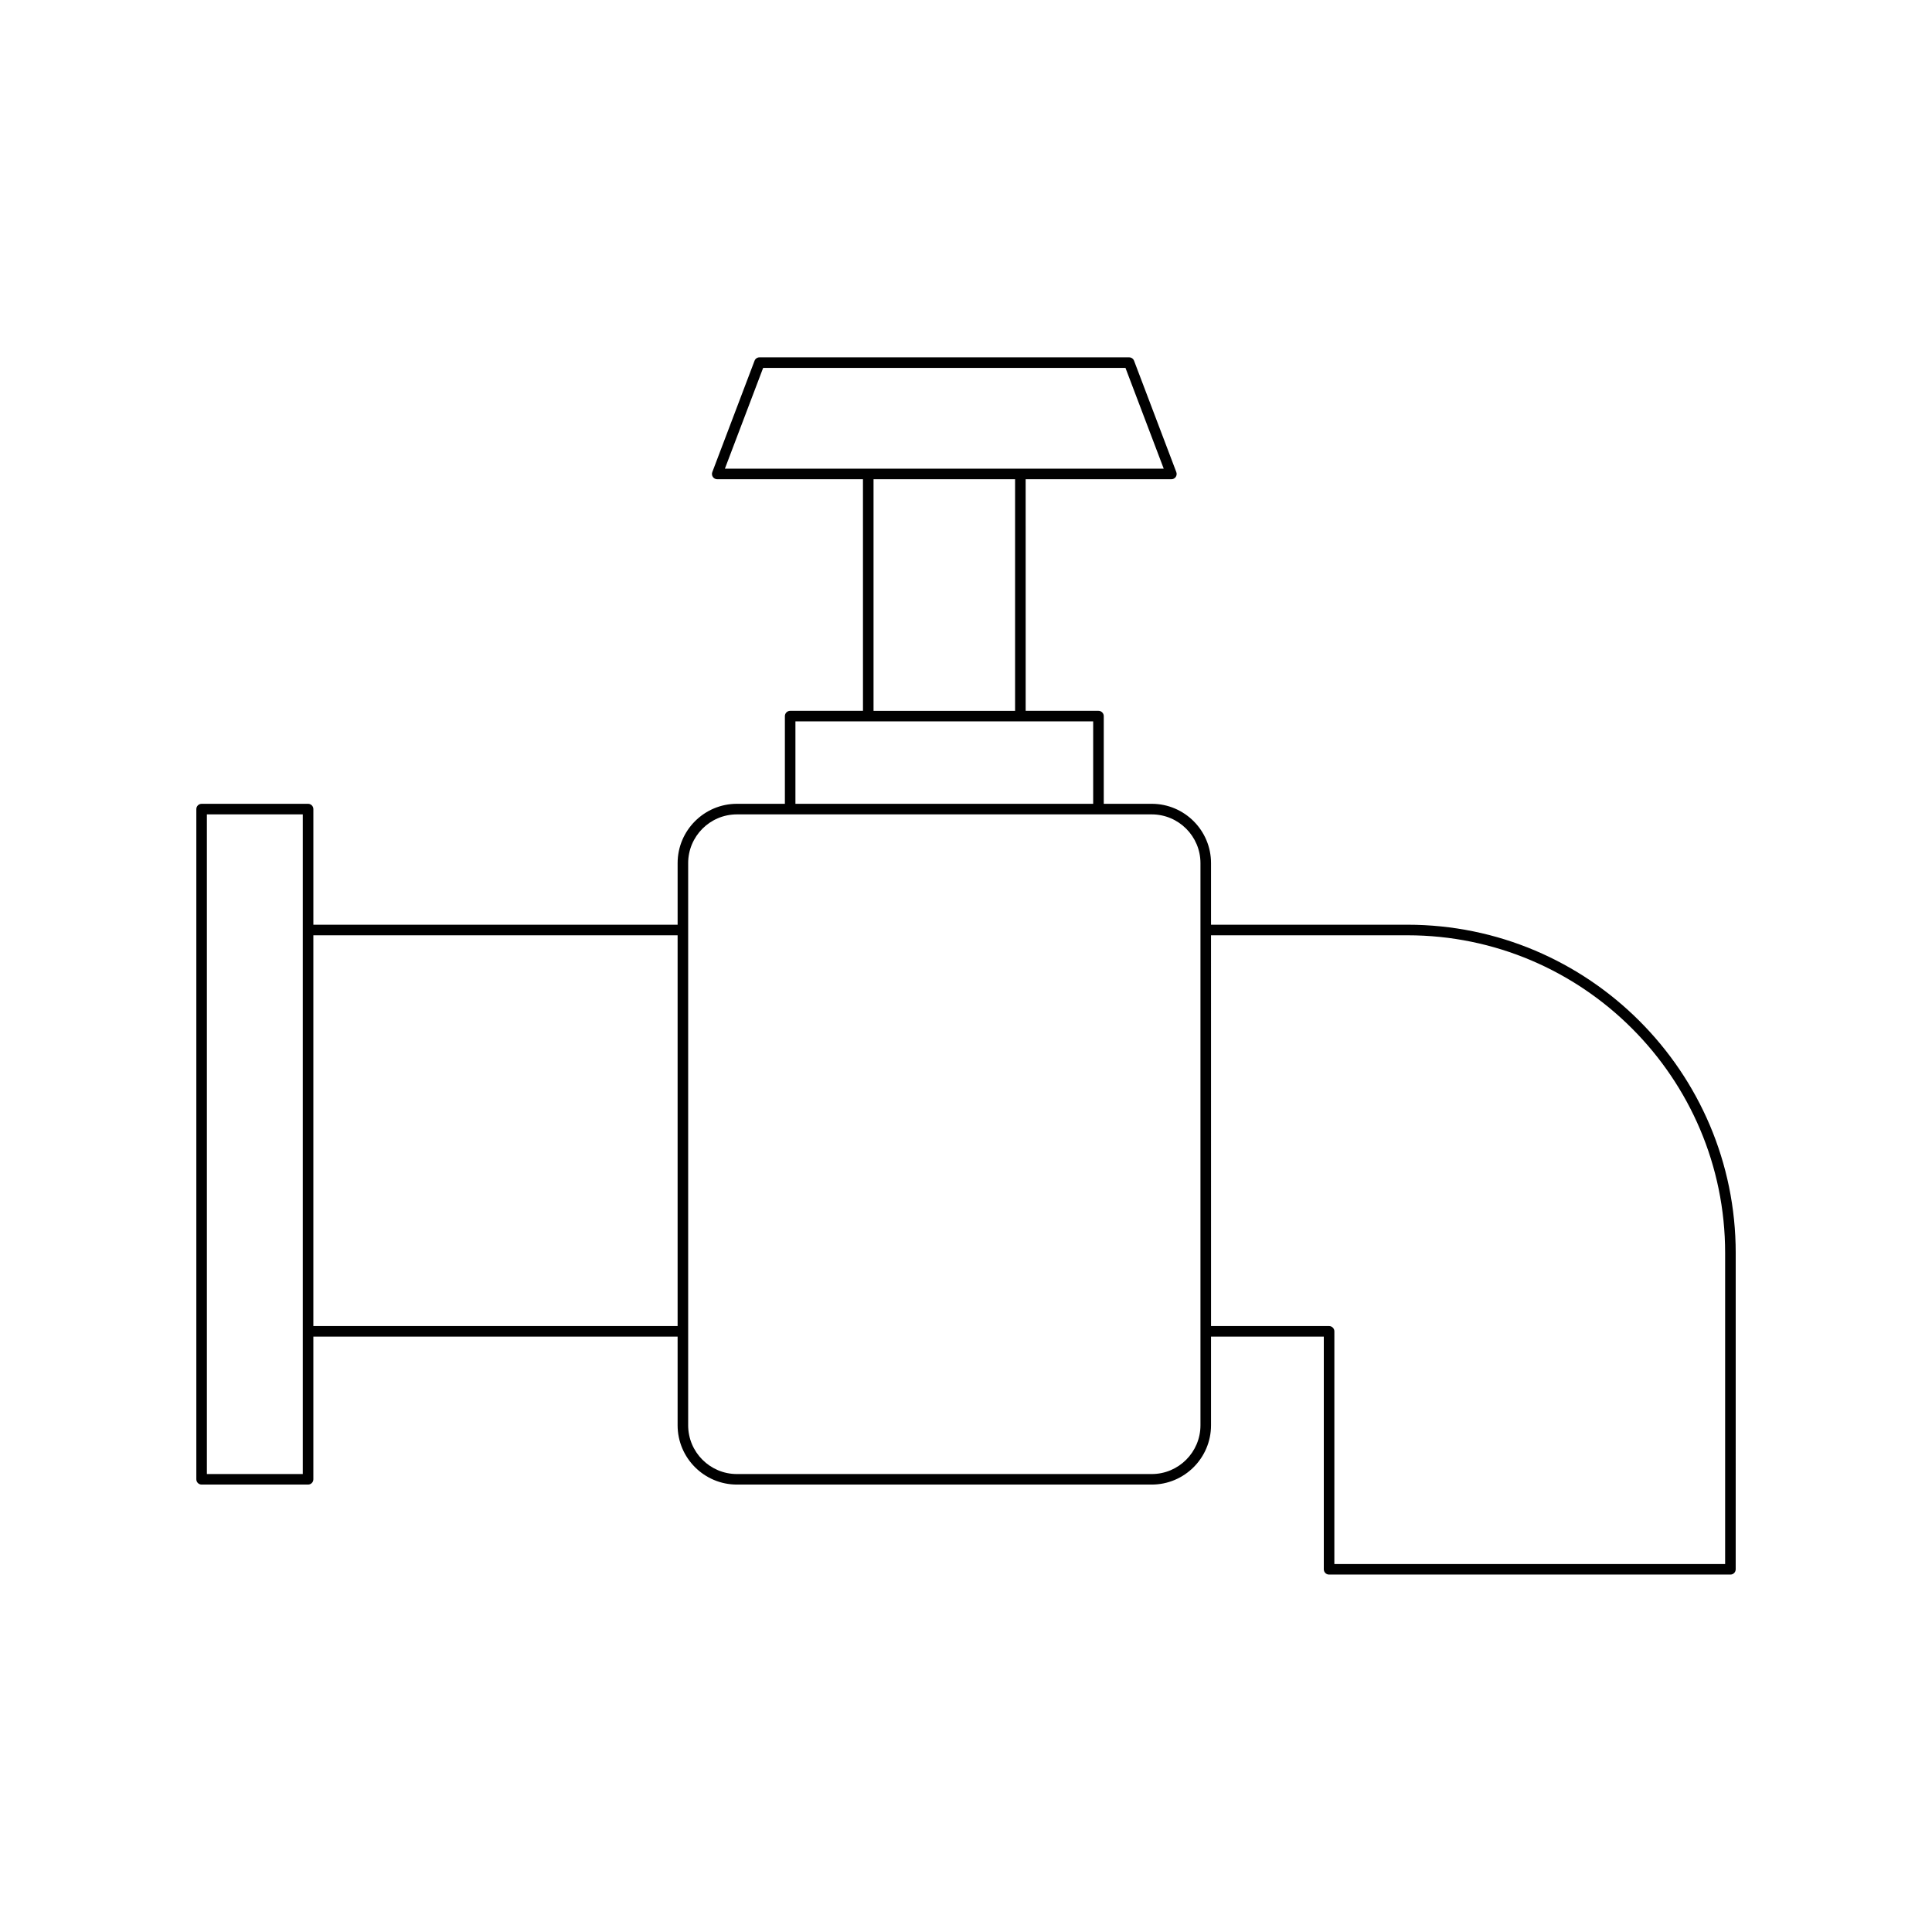
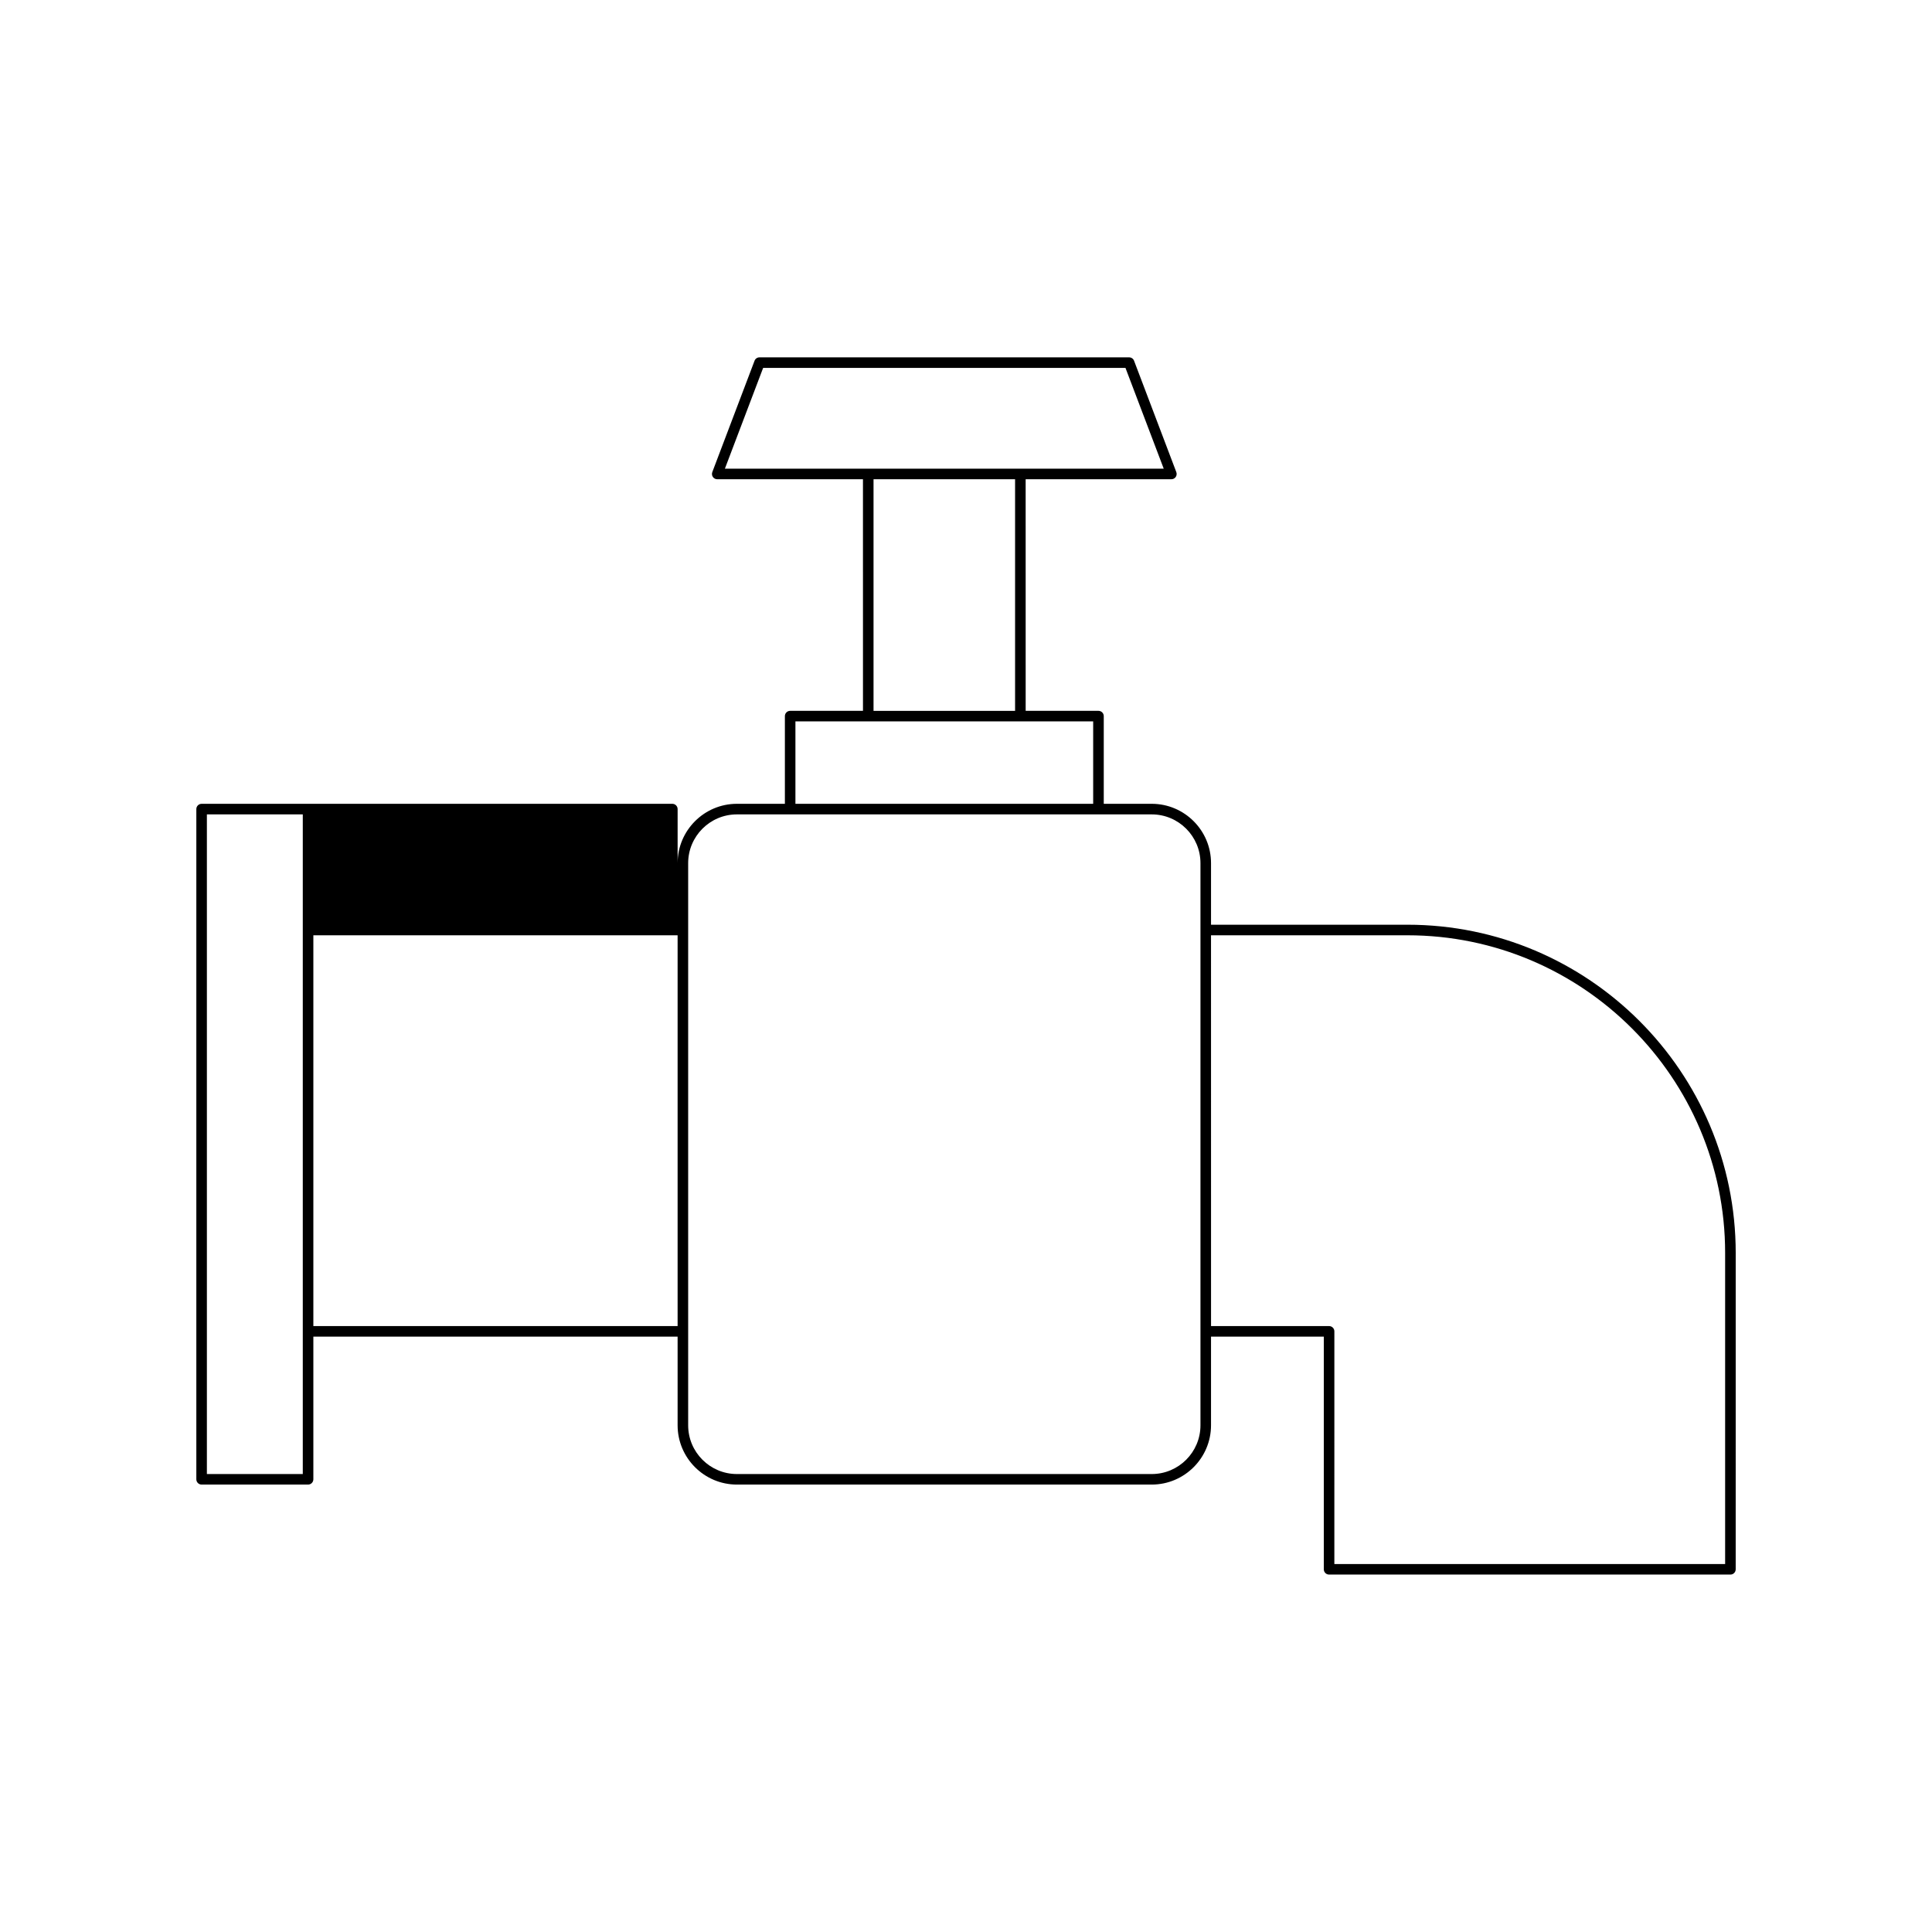
<svg xmlns="http://www.w3.org/2000/svg" fill="#000000" width="800px" height="800px" version="1.1" viewBox="144 144 512 512">
-   <path d="m225.64 357.02h-28.211c-0.77 0-1.398 0.625-1.398 1.398v177.61c0 0.773 0.629 1.398 1.398 1.398h28.215c0.77 0 1.398-0.625 1.398-1.398v-37.809h96.531v23.492c0 8.668 7.051 15.715 15.715 15.715h109.93c8.664 0 15.715-7.051 15.715-15.715v-23.492h29.887v61.66c0 0.773 0.629 1.398 1.398 1.398h106.36c0.77 0 1.398-0.625 1.398-1.398l0.004-83.832c0-47.965-39.027-86.988-86.992-86.988h-52.055v-16.328c0-8.668-7.051-15.715-15.715-15.715h-12.711v-23.238c0-0.773-0.629-1.398-1.398-1.398h-19.297l-0.004-61.375h38.621c0.461 0 0.891-0.227 1.152-0.605 0.258-0.379 0.316-0.859 0.152-1.293l-11.195-29.504c-0.203-0.543-0.727-0.902-1.305-0.902h-97.965c-0.578 0-1.105 0.359-1.305 0.902l-11.195 29.504c-0.164 0.434-0.105 0.914 0.152 1.293 0.262 0.379 0.695 0.605 1.152 0.605h38.621l0.004 61.375h-19.297c-0.77 0-1.398 0.625-1.398 1.398v23.238h-12.711c-8.664 0-15.715 7.051-15.715 15.715v16.328h-96.531v-30.645c0-0.77-0.629-1.398-1.402-1.398zm-1.398 177.61h-25.414v-174.81h25.414zm240.69-142.77h52.055c46.422 0 84.191 37.766 84.191 84.191v82.43h-103.56l0.004-61.66c0-0.773-0.629-1.398-1.398-1.398h-31.285zm-128.83-123.65 10.137-26.707h96.027l10.137 26.703zm76.906 2.797v61.375h-37.512v-61.375zm-58.211 64.172h78.906v21.84h-78.906zm-28.426 37.559c0-7.125 5.793-12.918 12.918-12.918h109.93c7.125 0 12.918 5.793 12.918 12.918v148.98c0 7.125-5.793 12.918-12.918 12.918h-109.93c-7.125 0-12.918-5.793-12.918-12.918zm-2.797 19.125v103.56l-96.531-0.004v-103.56z" />
+   <path d="m225.64 357.02h-28.211c-0.77 0-1.398 0.625-1.398 1.398v177.61c0 0.773 0.629 1.398 1.398 1.398h28.215c0.77 0 1.398-0.625 1.398-1.398v-37.809h96.531v23.492c0 8.668 7.051 15.715 15.715 15.715h109.93c8.664 0 15.715-7.051 15.715-15.715v-23.492h29.887v61.66c0 0.773 0.629 1.398 1.398 1.398h106.36c0.77 0 1.398-0.625 1.398-1.398l0.004-83.832c0-47.965-39.027-86.988-86.992-86.988h-52.055v-16.328c0-8.668-7.051-15.715-15.715-15.715h-12.711v-23.238c0-0.773-0.629-1.398-1.398-1.398h-19.297l-0.004-61.375h38.621c0.461 0 0.891-0.227 1.152-0.605 0.258-0.379 0.316-0.859 0.152-1.293l-11.195-29.504c-0.203-0.543-0.727-0.902-1.305-0.902h-97.965c-0.578 0-1.105 0.359-1.305 0.902l-11.195 29.504c-0.164 0.434-0.105 0.914 0.152 1.293 0.262 0.379 0.695 0.605 1.152 0.605h38.621l0.004 61.375h-19.297c-0.77 0-1.398 0.625-1.398 1.398v23.238h-12.711c-8.664 0-15.715 7.051-15.715 15.715v16.328v-30.645c0-0.77-0.629-1.398-1.402-1.398zm-1.398 177.61h-25.414v-174.81h25.414zm240.69-142.77h52.055c46.422 0 84.191 37.766 84.191 84.191v82.43h-103.56l0.004-61.66c0-0.773-0.629-1.398-1.398-1.398h-31.285zm-128.83-123.65 10.137-26.707h96.027l10.137 26.703zm76.906 2.797v61.375h-37.512v-61.375zm-58.211 64.172h78.906v21.84h-78.906zm-28.426 37.559c0-7.125 5.793-12.918 12.918-12.918h109.93c7.125 0 12.918 5.793 12.918 12.918v148.98c0 7.125-5.793 12.918-12.918 12.918h-109.93c-7.125 0-12.918-5.793-12.918-12.918zm-2.797 19.125v103.56l-96.531-0.004v-103.56z" />
</svg>